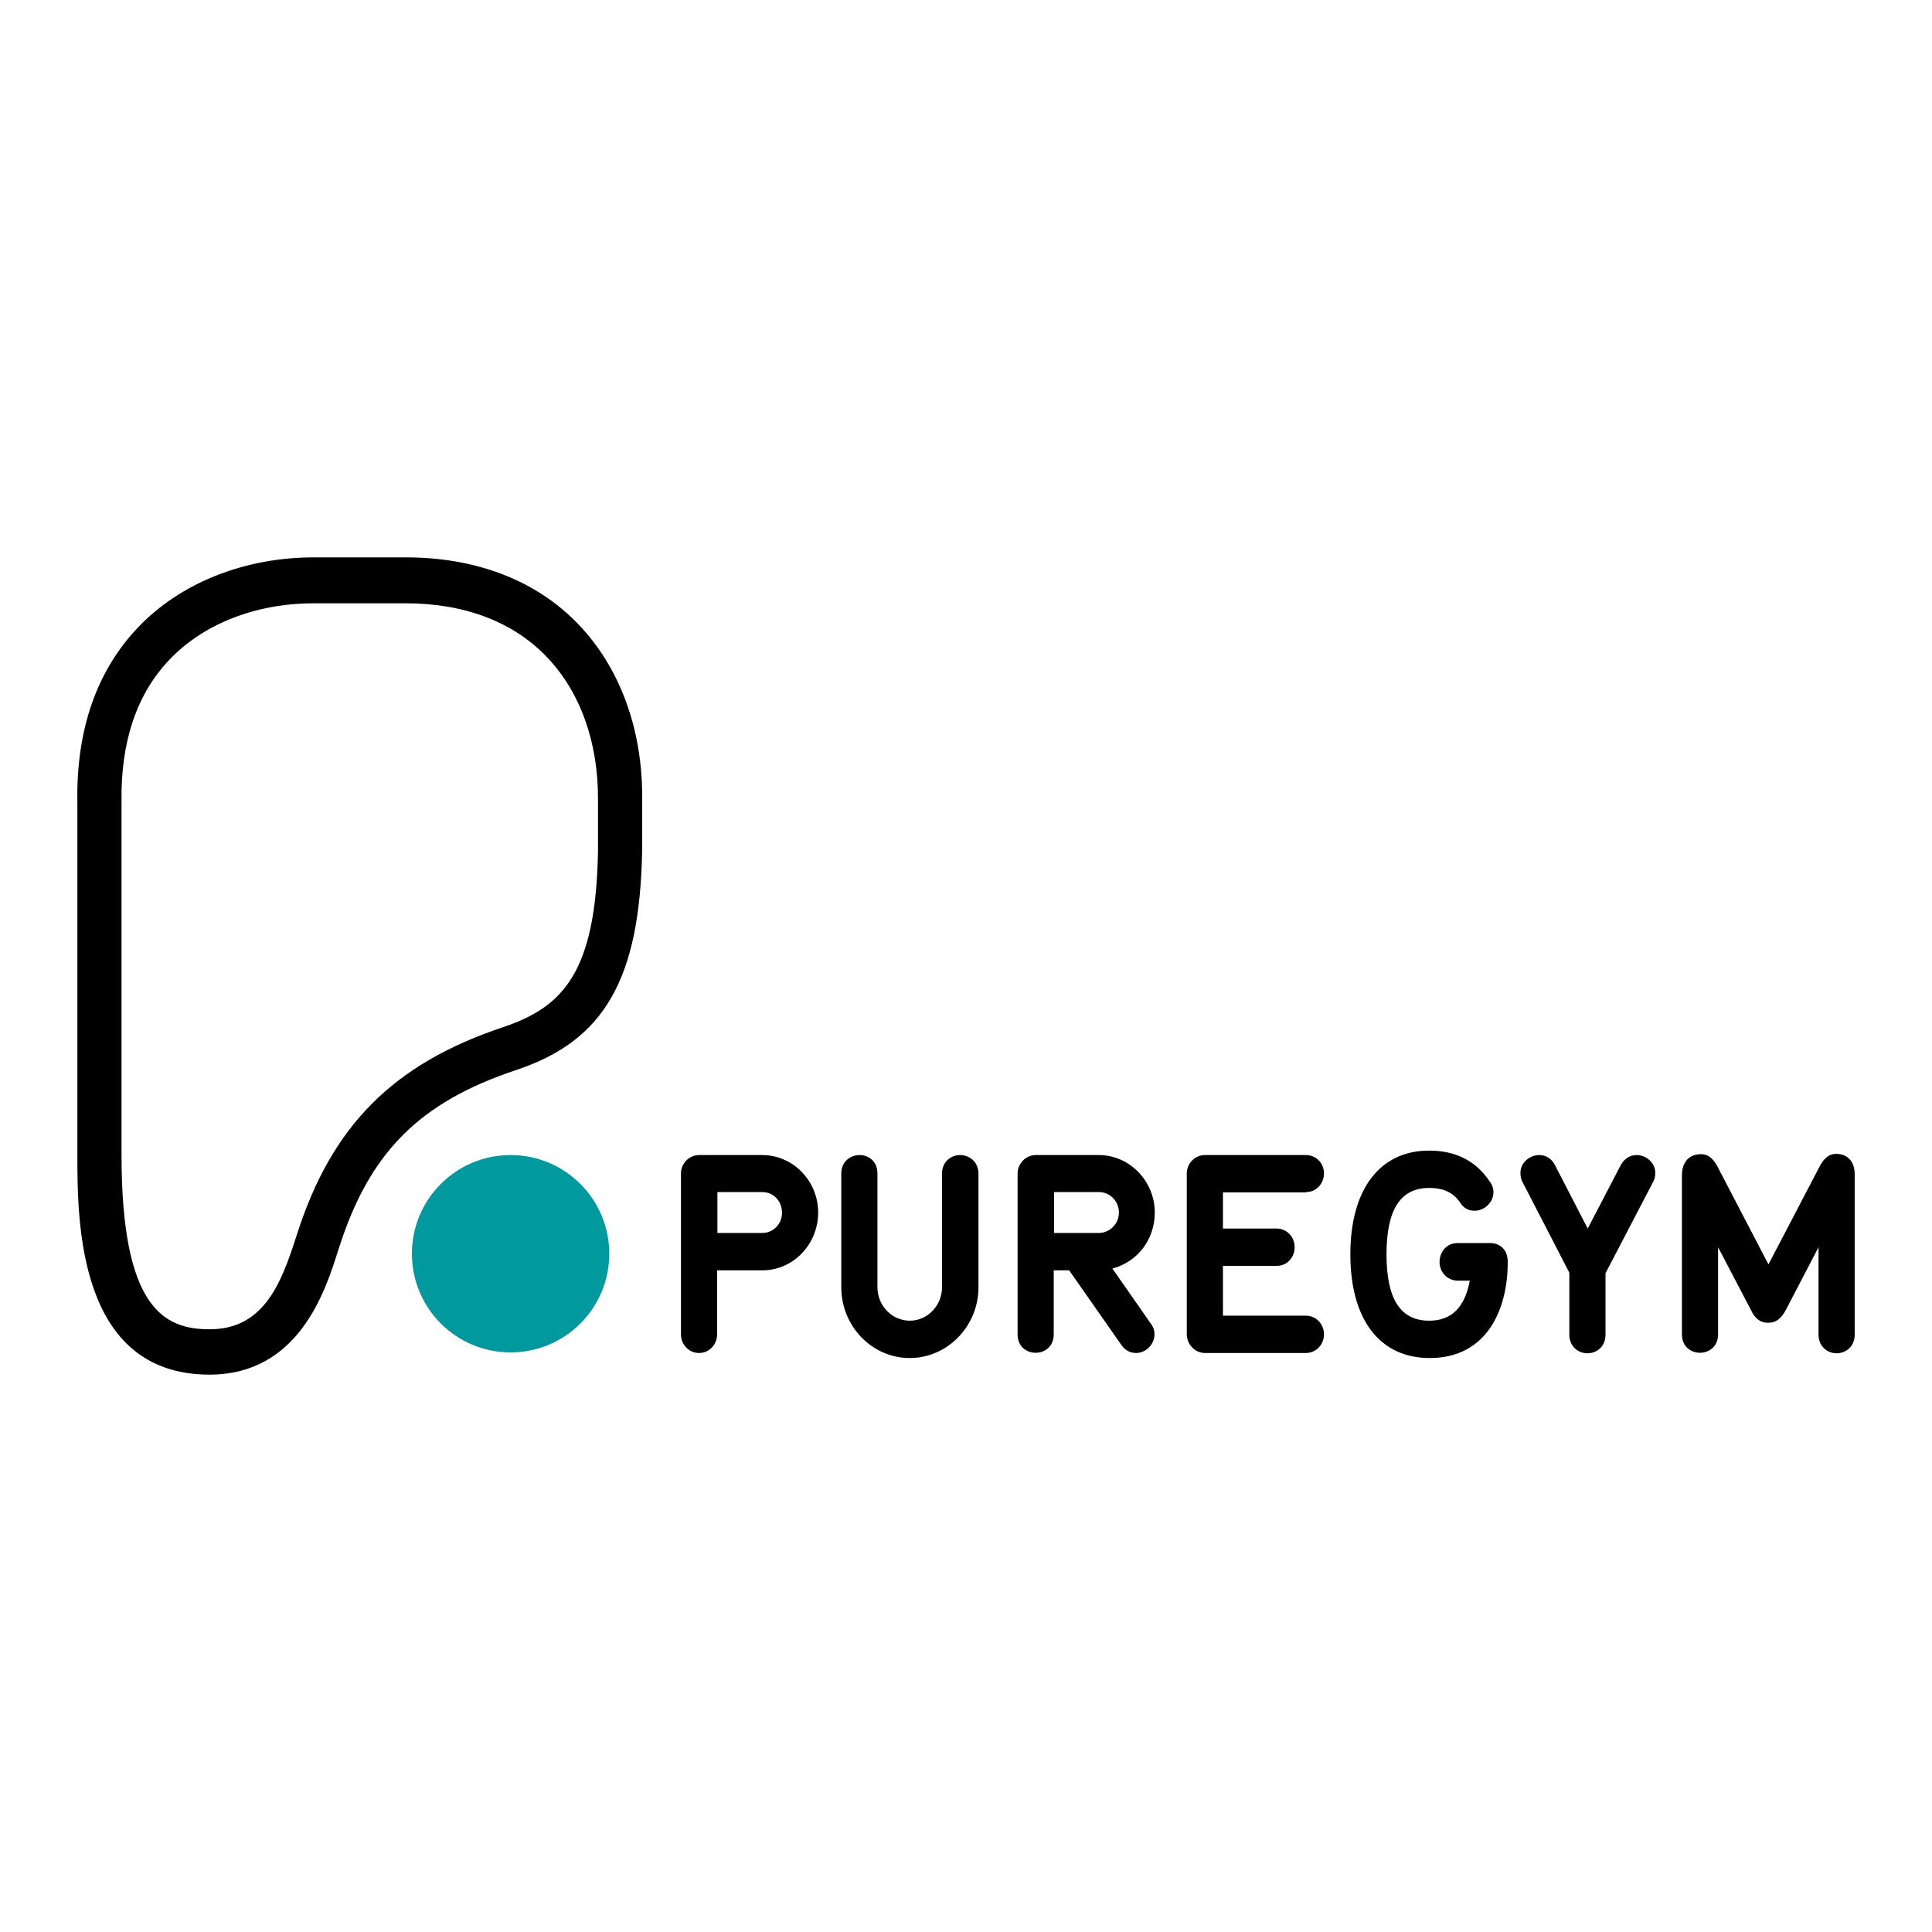
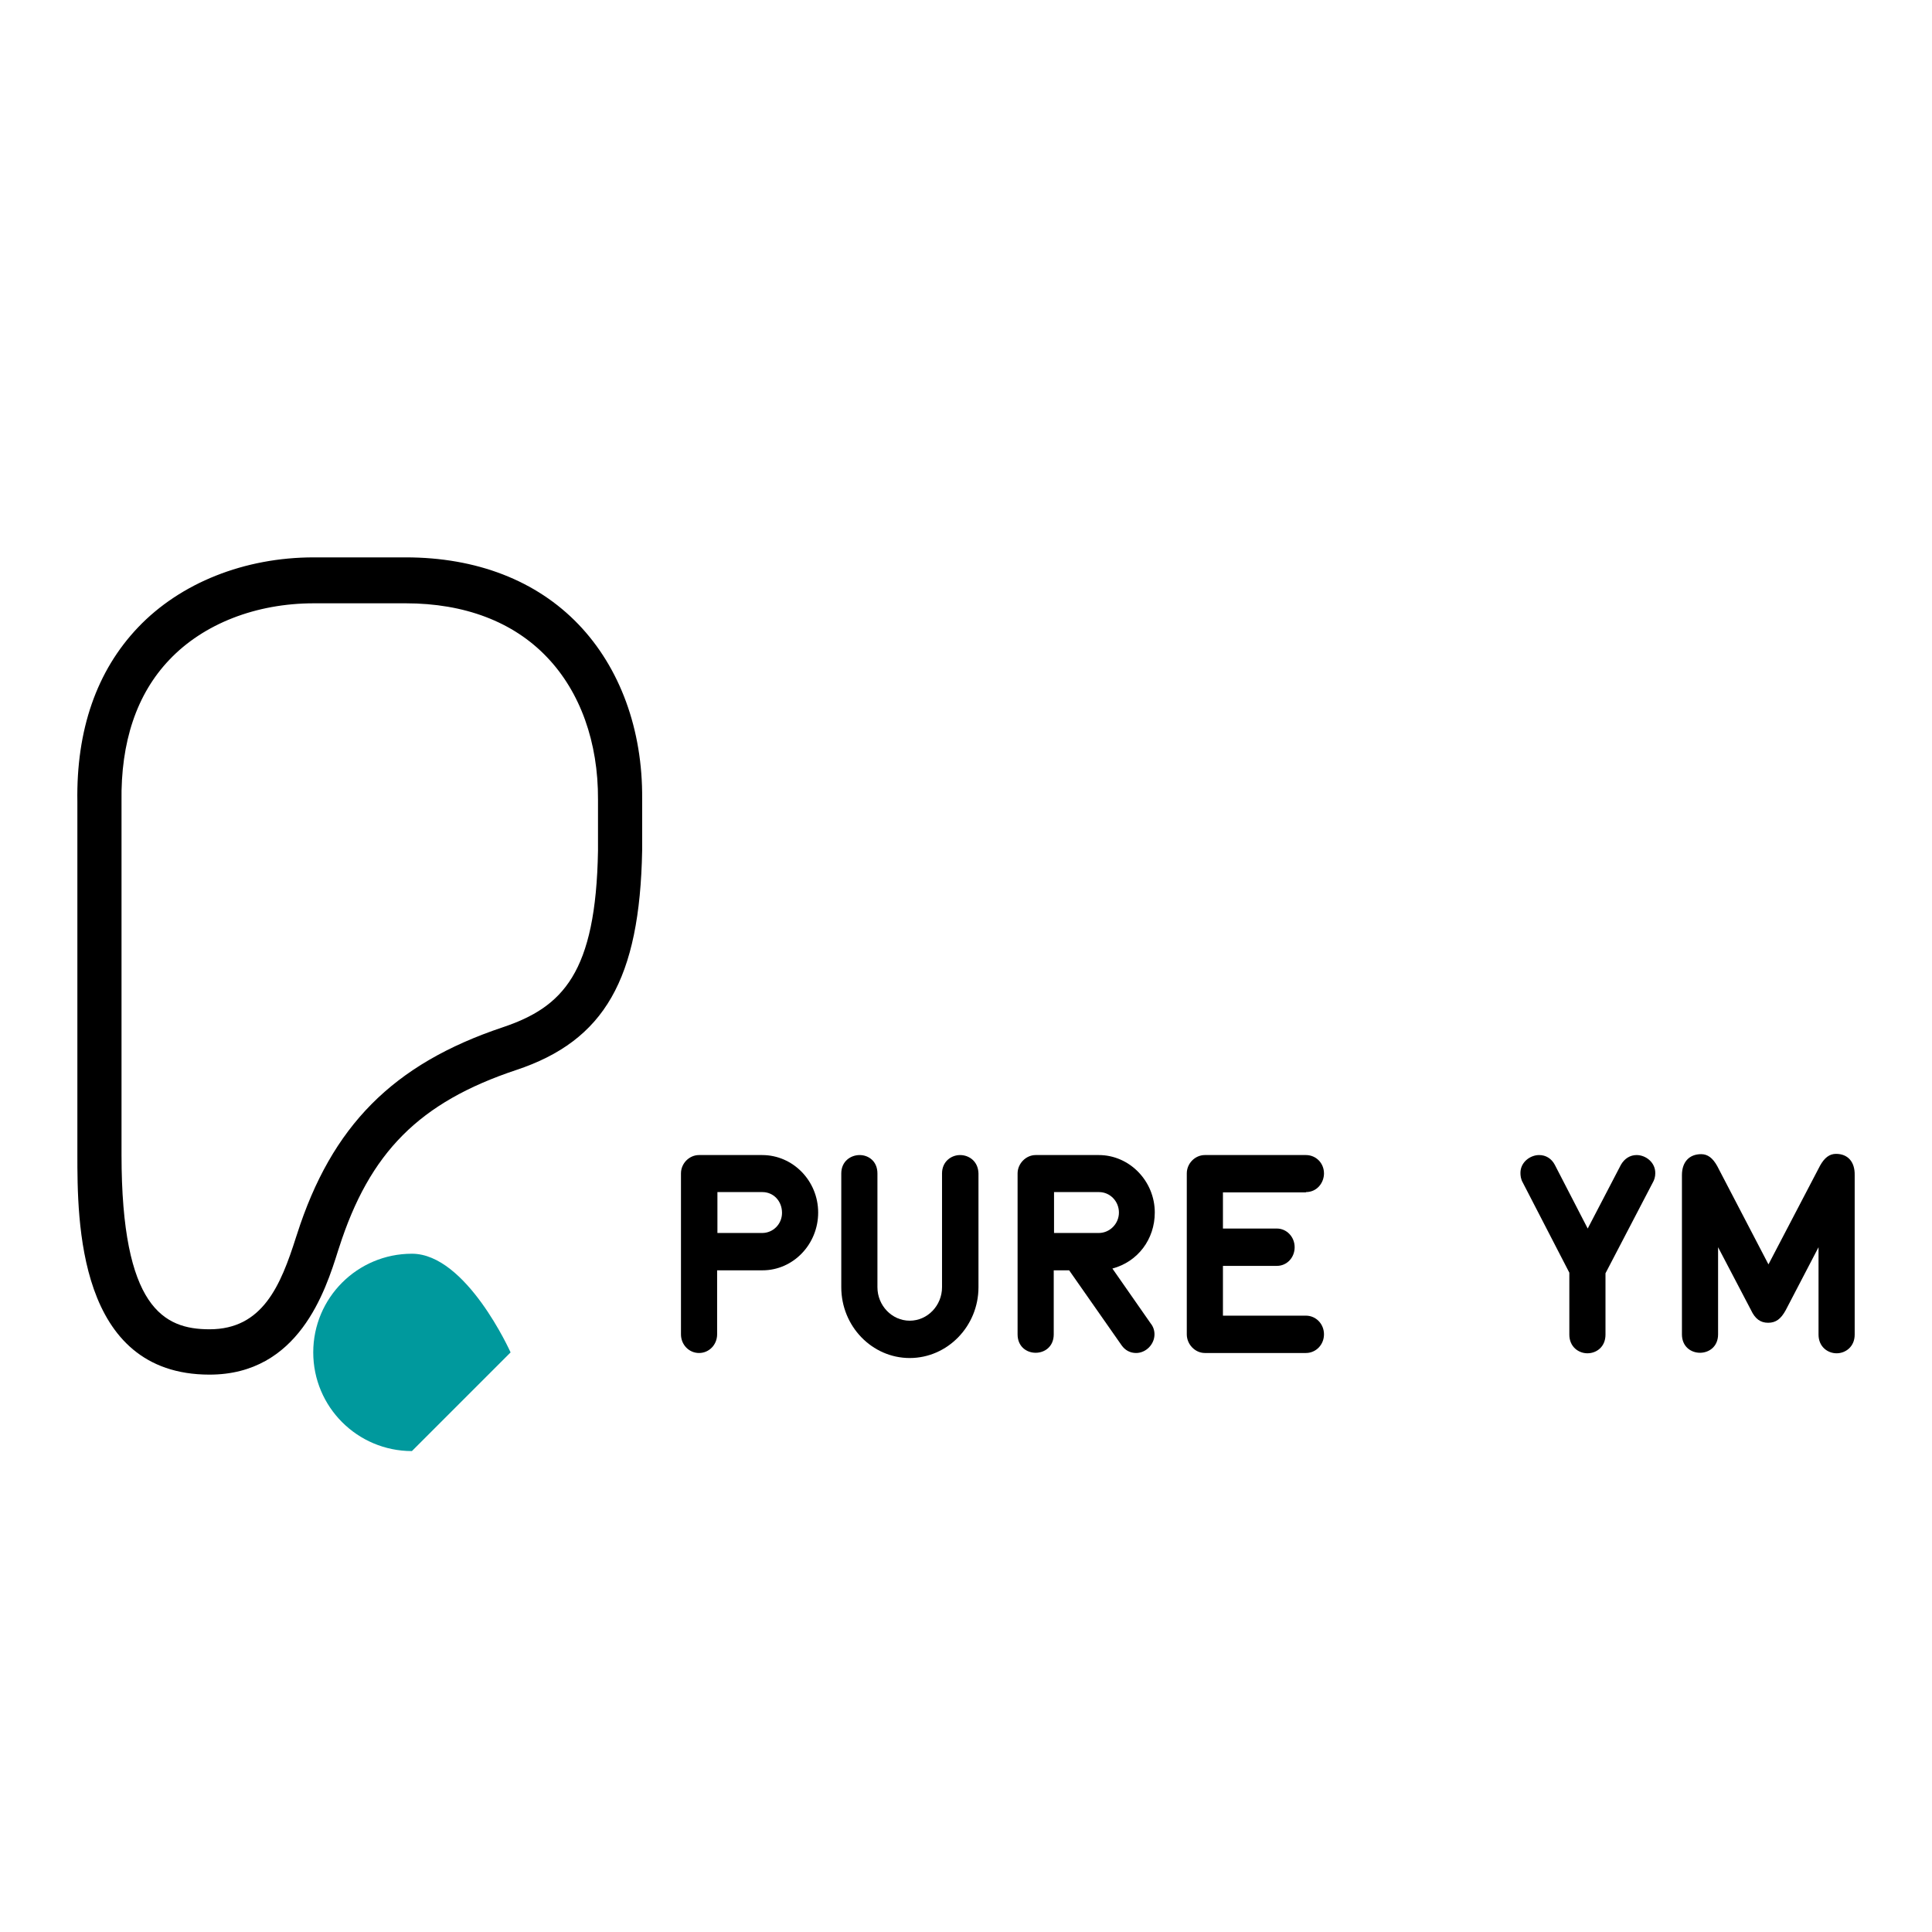
<svg xmlns="http://www.w3.org/2000/svg" id="layer" viewBox="0 0 652 652">
  <defs>
    <style> .cls-1 { fill: #00999d; } </style>
  </defs>
  <path d="M263.91,409.3c0,3.8-3,6.8-6.7,6.8h-15.1v-13.8h15.2c3.7,0,6.6,3,6.6,7M257.21,389.8h-21.3c-3.3,0-6.1,2.8-6.1,6.2v54.3c0,3.5,2.7,6.3,6.1,6.3s6.1-2.8,6.1-6.3v-21.6h15.3c10.4,0,18.8-8.8,18.8-19.5s-8.5-19.4-18.9-19.4" />
  <path d="M324.01,389.8c-3,0-6.1,2.2-6.1,6.2v38.4c0,6.2-4.9,11.3-10.9,11.3s-10.9-5.1-10.9-11.3v-38.4c0-4.1-3-6.2-6-6.2s-6.2,2.1-6.2,6.2v38.4c0,13.2,10.4,23.9,23.1,23.9s23.2-10.7,23.2-23.9v-38.4c-.1-4.1-3.2-6.2-6.2-6.2" />
  <path d="M377.61,409.2c0,3.8-3.1,6.9-6.8,6.9h-15.1v-13.8h15.2c3.7,0,6.7,3.1,6.7,6.9M389.71,409.2c0-10.6-8.5-19.4-18.9-19.4h-21.3c-3.3,0-6.1,2.9-6.1,6.2v54.3c0,8.3,12.2,8.3,12.2,0v-21.6h5.2l17.7,25.3c1.2,1.7,2.9,2.6,4.9,2.6,3.3,0,6.2-2.9,6.2-6.3,0-1.3-.4-2.6-1.3-3.7l-12.9-18.5c8.6-2.3,14.3-9.9,14.3-18.9" />
  <path d="M440.71,402.3c3.8,0,6.1-3.2,6.1-6.3,0-3.5-2.7-6.2-6.1-6.2h-34.1c-3.3,0-6.1,2.8-6.1,6.2v54.3c0,3.4,2.8,6.3,6.1,6.3h34.1c3.4,0,6.1-2.8,6.1-6.3s-2.7-6.3-6.1-6.3h-28v-16.8h18.2c3.4,0,6-2.8,6-6.3s-2.7-6.3-6-6.3h-18.2v-12.2h28v-.1Z" />
-   <path d="M502.81,419.5h-10.9c-4,0-6.1,3.3-6.1,6.4s2.3,6.3,6.3,6.3h3.9c-1.7,9.1-6.2,13.5-13.7,13.5-9.7,0-14.4-7.3-14.4-22.4s4.7-22.4,14.4-22.4c4.9,0,8.2,1.6,10.5,5,1.1,1.8,2.8,2.7,4.8,2.7,3.4,0,6.4-2.9,6.4-6.3,0-1.2-.4-2.5-1.3-3.6-4.6-6.9-11.4-10.4-20.4-10.4-16.7,0-26.6,13.1-26.6,35s9.8,35,26.8,35c19.4,0,26.3-16.6,26.3-32.1v-.7c-.1-3.7-2.5-6-6-6" />
  <path d="M552.31,389.8c-2.2,0-4.1,1.2-5.3,3.3l-11.2,21.5-11.1-21.5c-1.1-2.1-3-3.3-5.3-3.3-3,0-6.3,2.4-6.3,6,0,.9.1,2.1.8,3.3l15.7,30.4v20.9c0,4.1,3.1,6.3,6.1,6.3s6.1-2.1,6.1-6.3v-20.7l15.9-30.5c.6-1,.9-2.1.9-3.2.1-3.7-3.2-6.2-6.3-6.2" />
  <path d="M619.61,389.4c-2.2,0-3.9,1.3-5.4,4l-17.4,33.3-17.3-33.2c-1.5-2.7-3.2-4-5.4-4-4,0-6.5,2.6-6.5,7.1v53.7c0,8.3,12.2,8.3,12.2,0v-29.4l11.1,21.2c1.4,3,3.2,4.3,5.8,4.3s4.3-1.3,5.9-4.2l11.1-21.3v29.5c0,4.1,3.1,6.3,6.1,6.3s6.1-2.2,6.1-6.3v-53.8c.1-4.5-2.3-7.2-6.3-7.2" />
  <path d="M136.91,203.6h-31c-19.5,0-37.2,6.9-48.7,19-11.1,11.6-16.5,27.8-16.2,47.9v119.2c0,51.7,14.3,58.9,29.7,58.9,17.9,0,24-14.7,29.2-31.1l.3-.9c11.7-36.6,32.4-57.5,69.4-69.9,20.3-6.8,31.5-18.3,32.2-59.6v-17.3c.1-19.3-6-36.3-17.2-48-11.4-12-27.9-18.2-47.7-18.2M70.71,463.9c-44.6,0-44.6-52-44.6-74.3v-119c-.4-24.3,6.5-44.2,20.5-58.9,14.3-15,35.9-23.6,59.3-23.6h31c23.9,0,44.1,7.8,58.3,22.6,14,14.6,21.7,35.5,21.5,58.9v17.4c-.8,43.4-12.7,64.2-42.5,74.1-32.7,10.9-49.5,27.8-59.8,60l-.3.9c-4.3,13.7-13.3,41.9-43.4,41.9" />
-   <path class="cls-1" d="M172.31,456.4c18.4,0,33.3-14.9,33.3-33.3s-14.9-33.3-33.3-33.3-33.3,14.9-33.3,33.3,14.9,33.3,33.3,33.3" />
+   <path class="cls-1" d="M172.31,456.4s-14.9-33.3-33.3-33.3-33.3,14.9-33.3,33.3,14.9,33.3,33.3,33.3" />
</svg>